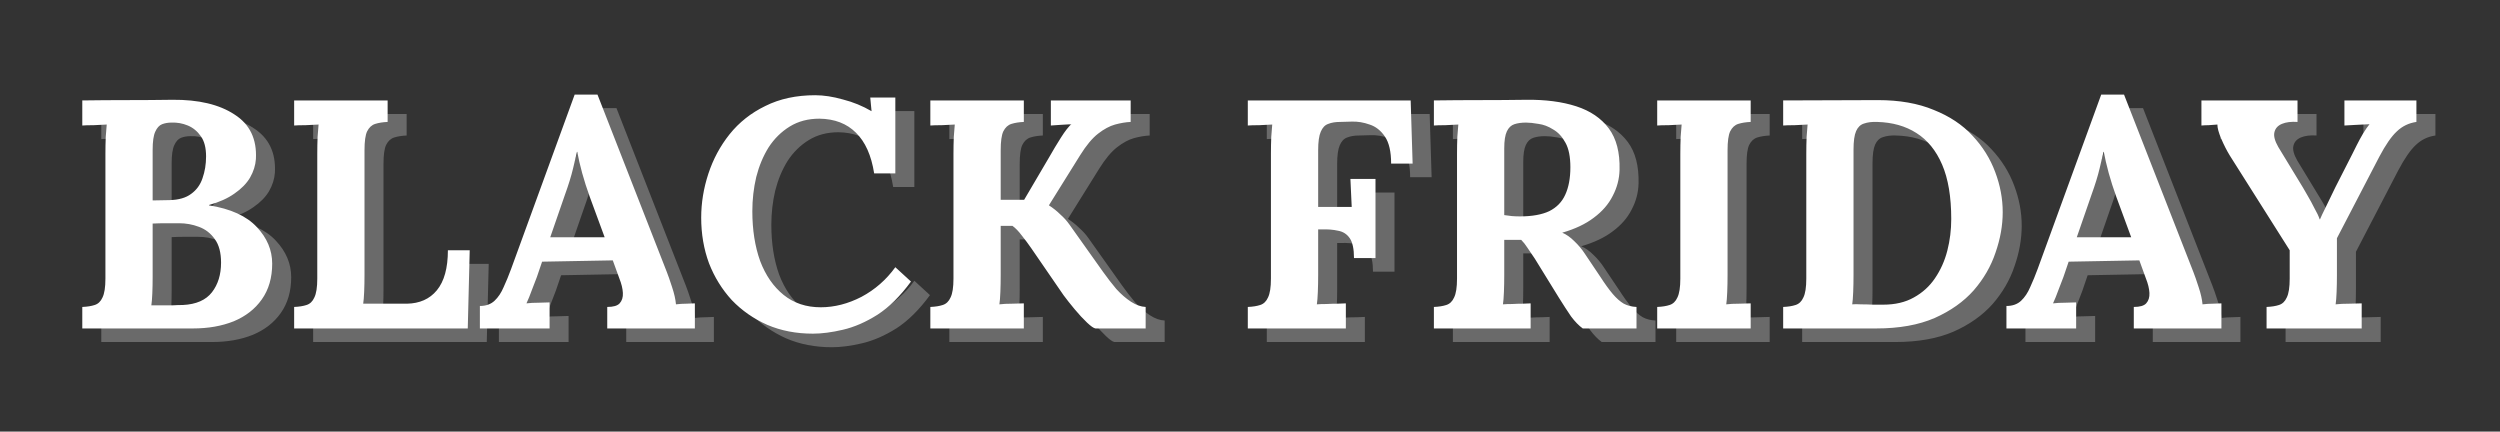
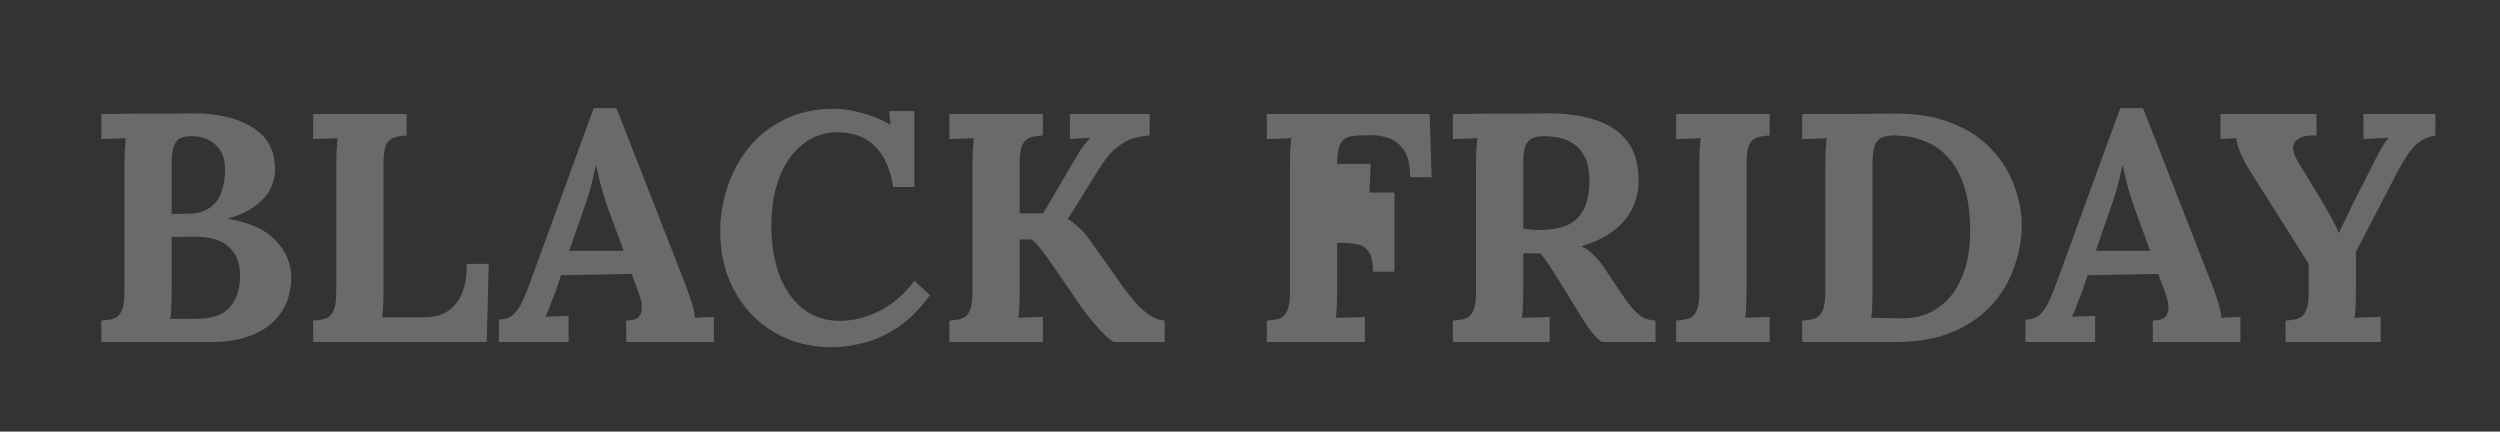
<svg xmlns="http://www.w3.org/2000/svg" width="921" height="159" viewBox="0 0 921 159" fill="none">
  <rect x="0" y="0" width="921" height="159" fill="#333333" stroke="none" />
-   <path d="M37.316 126V118.08C39.156 118 40.676 117.76 41.876 117.36C43.156 116.96 44.116 116.04 44.756 114.6C45.476 113.16 45.836 110.84 45.836 107.64V61.68C45.836 59.52 45.876 57.44 45.956 55.44C46.116 53.44 46.236 51.92 46.316 50.88C45.036 50.96 43.436 51.04 41.516 51.12C39.596 51.12 38.196 51.16 37.316 51.24V42C42.836 41.92 48.356 41.88 53.876 41.88C59.476 41.88 65.036 41.84 70.556 41.76C80.156 41.68 87.756 43.48 93.356 47.16C99.036 50.76 101.676 56.24 101.276 63.6C101.116 65.92 100.396 68.2 99.116 70.44C97.836 72.6 95.916 74.56 93.356 76.32C90.876 78.08 87.756 79.48 83.996 80.52V80.64C91.996 81.92 97.876 84.6 101.636 88.68C105.396 92.68 107.276 97.16 107.276 102.12C107.276 107.32 105.996 111.72 103.436 115.32C100.956 118.84 97.516 121.52 93.116 123.36C88.716 125.12 83.716 126 78.116 126H37.316ZM62.756 117.48C64.196 117.48 65.556 117.48 66.836 117.48C68.116 117.48 69.396 117.48 70.676 117.48C71.956 117.4 73.196 117.36 74.396 117.36C79.276 117.12 82.836 115.56 85.076 112.68C87.316 109.8 88.436 106.16 88.436 101.76C88.436 98.08 87.676 95.2 86.156 93.12C84.636 90.96 82.676 89.44 80.276 88.56C77.956 87.68 75.516 87.24 72.956 87.24C70.956 87.24 69.236 87.24 67.796 87.24C66.356 87.24 64.836 87.28 63.236 87.36V106.92C63.236 109.08 63.196 111.12 63.116 113.04C63.036 114.96 62.916 116.44 62.756 117.48ZM63.236 78.84L69.476 78.72C72.836 78.64 75.476 77.88 77.396 76.44C79.396 75 80.796 73.08 81.596 70.68C82.476 68.2 82.916 65.52 82.916 62.64C82.916 59.44 82.276 56.96 80.996 55.2C79.716 53.36 78.116 52.04 76.196 51.24C74.276 50.44 72.276 50.08 70.196 50.16C68.916 50.16 67.756 50.36 66.716 50.76C65.676 51.16 64.836 52.08 64.196 53.52C63.556 54.88 63.236 57.12 63.236 60.24V78.84ZM115.363 126V118.08C117.203 118 118.723 117.76 119.923 117.36C121.203 116.96 122.163 116.04 122.803 114.6C123.523 113.16 123.883 110.84 123.883 107.64V61.68C123.883 59.52 123.923 57.44 124.003 55.44C124.163 53.44 124.283 51.92 124.363 50.88C123.083 50.96 121.483 51.04 119.563 51.12C117.643 51.12 116.243 51.16 115.363 51.24V42H149.803V49.92C148.043 50 146.523 50.24 145.243 50.64C143.963 51.04 142.963 51.96 142.243 53.4C141.603 54.76 141.283 57.08 141.283 60.36V106.32C141.283 108.48 141.243 110.52 141.163 112.44C141.083 114.36 140.963 115.84 140.803 116.88H156.883C161.603 116.8 165.283 115.16 167.923 111.96C170.643 108.68 172.003 103.76 172.003 97.2H180.043L179.323 126H115.363ZM183.789 126V117.72C186.029 117.72 187.829 117.08 189.189 115.8C190.549 114.52 191.669 112.84 192.549 110.76C193.509 108.68 194.429 106.44 195.309 104.04L218.709 39.84H227.109L252.669 105.24C253.149 106.44 253.789 108.28 254.589 110.76C255.389 113.16 255.869 115.28 256.029 117.12C257.389 116.96 258.669 116.88 259.869 116.88C261.149 116.8 262.189 116.76 262.989 116.76V126H230.709V118.08C232.949 118.08 234.469 117.64 235.269 116.76C236.149 115.8 236.549 114.52 236.469 112.92C236.389 111.32 235.949 109.52 235.149 107.52L232.749 100.92L206.709 101.4L204.789 107.04C204.389 108.08 203.789 109.64 202.989 111.72C202.269 113.72 201.589 115.4 200.949 116.76C202.229 116.6 203.749 116.52 205.509 116.52C207.349 116.44 208.669 116.4 209.469 116.4V126H183.789ZM209.709 92.4H229.749L224.229 77.4C223.189 74.52 222.269 71.64 221.469 68.76C220.669 65.8 220.069 63.2 219.669 60.96H219.549C219.229 62.32 218.749 64.36 218.109 67.08C217.469 69.8 216.469 73.04 215.109 76.8L209.709 92.4ZM329.041 68.88C328.001 62.24 325.761 57.24 322.321 53.88C318.961 50.52 314.481 48.8 308.881 48.72C304.721 48.72 301.081 49.68 297.961 51.6C294.841 53.52 292.241 56.08 290.161 59.28C288.161 62.48 286.641 66.12 285.601 70.2C284.641 74.28 284.161 78.48 284.161 82.8C284.161 89.68 285.121 95.8 287.041 101.16C289.041 106.44 291.921 110.6 295.681 113.64C299.441 116.68 304.001 118.2 309.361 118.2C314.401 118.2 319.401 116.92 324.361 114.36C329.321 111.72 333.481 108.08 336.841 103.44L342.601 108.72C338.681 114.08 334.561 118.16 330.241 120.96C325.921 123.68 321.681 125.52 317.521 126.48C313.441 127.44 309.761 127.92 306.481 127.92C300.321 127.92 294.721 126.84 289.681 124.68C284.641 122.44 280.281 119.4 276.601 115.56C273.001 111.64 270.201 107.12 268.201 102C266.281 96.8 265.321 91.2 265.321 85.2C265.321 79.76 266.201 74.36 267.961 69C269.721 63.64 272.321 58.8 275.761 54.48C279.281 50.08 283.681 46.6 288.961 44.04C294.241 41.4 300.361 40.08 307.321 40.08C310.441 40.08 313.841 40.6 317.521 41.64C321.281 42.6 324.801 44.04 328.081 45.96L327.601 40.92H336.841V68.88H329.041ZM349.738 126V118.08C351.578 118 353.098 117.76 354.298 117.36C355.578 116.96 356.538 116.04 357.178 114.6C357.898 113.16 358.258 110.84 358.258 107.64V61.68C358.258 59.52 358.298 57.44 358.378 55.44C358.538 53.44 358.658 51.92 358.738 50.88C357.458 50.96 355.858 51.04 353.938 51.12C352.018 51.12 350.618 51.16 349.738 51.24V42H384.178V49.92C382.418 50 380.898 50.24 379.618 50.64C378.338 51.04 377.338 51.96 376.618 53.4C375.978 54.76 375.658 57.08 375.658 60.36V78.6H384.298L393.538 62.88C394.898 60.48 396.338 58.08 397.858 55.68C399.378 53.28 400.658 51.64 401.698 50.76C400.418 50.84 399.058 50.92 397.618 51C396.178 51.08 395.018 51.16 394.138 51.24V42H423.538V49.92C421.778 50 419.858 50.32 417.778 50.88C415.778 51.44 413.698 52.56 411.538 54.24C409.378 55.92 407.178 58.56 404.938 62.16L393.418 80.64C395.018 81.68 396.418 82.8 397.618 84C398.898 85.12 400.018 86.36 400.978 87.72L413.338 105.12C414.938 107.36 416.578 109.48 418.258 111.48C420.018 113.4 421.818 114.96 423.658 116.16C425.498 117.36 427.298 118 429.058 118.08V126H410.578C409.938 125.92 408.898 125.2 407.458 123.84C406.018 122.48 404.498 120.84 402.898 118.92C401.298 117 399.938 115.28 398.818 113.76L386.938 96.48C385.898 94.96 384.738 93.4 383.458 91.8C382.258 90.2 381.098 89 379.978 88.2H375.658V106.32C375.658 108.48 375.618 110.56 375.538 112.56C375.458 114.56 375.338 116.08 375.178 117.12C376.458 116.96 378.058 116.88 379.978 116.88C381.978 116.8 383.378 116.76 384.178 116.76V126H349.738ZM466.691 126V118.08C468.531 118 470.051 117.76 471.251 117.36C472.531 116.96 473.491 116.04 474.131 114.6C474.851 113.16 475.211 110.84 475.211 107.64V61.68C475.211 59.52 475.251 57.44 475.331 55.44C475.491 53.44 475.611 51.92 475.691 50.88C474.411 50.96 472.811 51.04 470.891 51.12C468.971 51.12 467.571 51.16 466.691 51.24V42H526.691L527.411 65.28H519.491C519.491 60.88 518.731 57.56 517.211 55.32C515.691 53.08 513.811 51.6 511.571 50.88C509.331 50.08 507.131 49.72 504.971 49.8L500.651 49.92C498.971 49.92 497.531 50.16 496.331 50.64C495.131 51.04 494.211 52 493.571 53.52C492.931 54.96 492.611 57.24 492.611 60.36V81.24H504.971L504.491 70.92H513.731V100.08H505.811C505.811 96.72 505.291 94.28 504.251 92.76C503.211 91.24 501.771 90.32 499.931 90C498.171 89.6 496.211 89.44 494.051 89.52H492.611V106.32C492.611 108.48 492.571 110.56 492.491 112.56C492.411 114.56 492.291 116.08 492.131 117.12C493.011 117.04 494.171 117 495.611 117C497.051 116.92 498.451 116.88 499.811 116.88C501.251 116.8 502.251 116.76 502.811 116.76V126H466.691ZM535.246 126V118.08C537.086 118 538.606 117.76 539.806 117.36C541.086 116.96 542.046 116.04 542.686 114.6C543.406 113.16 543.766 110.84 543.766 107.64V61.68C543.766 59.52 543.806 57.44 543.886 55.44C544.046 53.44 544.166 51.92 544.246 50.88C542.966 50.96 541.366 51.04 539.446 51.12C537.526 51.12 536.126 51.16 535.246 51.24V42C540.926 41.92 546.606 41.88 552.286 41.88C557.966 41.88 563.646 41.84 569.326 41.76C576.366 41.68 582.486 42.48 587.686 44.16C592.886 45.84 596.886 48.56 599.686 52.32C602.486 56.08 603.806 61.16 603.646 67.56C603.566 70.92 602.726 74.12 601.126 77.16C599.606 80.2 597.286 82.88 594.166 85.2C591.126 87.52 587.246 89.36 582.526 90.72C584.046 91.36 585.526 92.4 586.966 93.84C588.486 95.28 589.766 96.8 590.806 98.4L596.446 106.8C598.206 109.52 599.766 111.68 601.126 113.28C602.486 114.88 603.846 116.08 605.206 116.88C606.566 117.6 608.126 118 609.886 118.08V126H590.086C588.646 124.96 587.206 123.48 585.766 121.56C584.406 119.56 582.926 117.28 581.326 114.72L572.446 100.32C571.406 98.72 570.486 97.36 569.686 96.24C568.966 95.12 568.206 94.16 567.406 93.36C566.126 93.36 565.046 93.36 564.166 93.36C563.286 93.36 562.286 93.36 561.166 93.36V106.2C561.166 108.44 561.126 110.56 561.046 112.56C560.966 114.56 560.846 116.08 560.686 117.12C561.566 117.04 562.686 117 564.046 117C565.406 116.92 566.726 116.88 568.006 116.88C569.366 116.8 570.326 116.76 570.886 116.76V126H535.246ZM566.926 84.72C571.406 84.72 575.006 84.08 577.726 82.8C580.446 81.44 582.406 79.44 583.606 76.8C584.886 74.08 585.526 70.68 585.526 66.6C585.526 62.76 584.926 59.76 583.726 57.6C582.526 55.36 581.006 53.72 579.166 52.68C577.406 51.56 575.606 50.88 573.766 50.64C571.926 50.32 570.406 50.16 569.206 50.16C567.526 50.16 566.086 50.36 564.886 50.76C563.686 51.16 562.766 52.04 562.126 53.4C561.486 54.76 561.166 56.84 561.166 59.64V84.24C562.046 84.32 562.966 84.44 563.926 84.6C564.886 84.68 565.886 84.72 566.926 84.72ZM651.952 49.92C650.192 50 648.672 50.24 647.392 50.64C646.112 51.04 645.112 51.96 644.392 53.4C643.752 54.76 643.432 57.08 643.432 60.36V106.32C643.432 108.48 643.392 110.56 643.312 112.56C643.232 114.56 643.112 116.08 642.952 117.12C644.232 116.96 645.832 116.88 647.752 116.88C649.752 116.8 651.152 116.76 651.952 116.76V126H617.512V118.08C619.352 118 620.872 117.76 622.072 117.36C623.352 116.96 624.312 116.04 624.952 114.6C625.672 113.16 626.032 110.84 626.032 107.64V61.68C626.032 59.52 626.072 57.44 626.152 55.44C626.312 53.44 626.432 51.92 626.512 50.88C625.232 50.96 623.632 51.04 621.712 51.12C619.792 51.12 618.392 51.16 617.512 51.24V42H651.952V49.92ZM663.918 118.08C665.758 118 667.278 117.76 668.478 117.36C669.758 116.96 670.718 116.04 671.358 114.6C672.078 113.16 672.438 110.84 672.438 107.64V61.68C672.438 59.52 672.478 57.44 672.558 55.44C672.718 53.44 672.838 51.92 672.918 50.88C671.638 50.96 670.038 51.04 668.118 51.12C666.198 51.12 664.798 51.16 663.918 51.24V42L698.838 41.88C706.758 41.88 713.598 43.08 719.358 45.48C725.198 47.8 729.958 50.96 733.638 54.96C737.398 58.96 740.198 63.44 742.038 68.4C743.878 73.28 744.798 78.2 744.798 83.16C744.798 88.04 743.918 93 742.158 98.04C740.478 103.08 737.798 107.72 734.118 111.96C730.438 116.12 725.638 119.52 719.718 122.16C713.798 124.72 706.638 126 698.238 126H663.918V118.08ZM689.838 106.32C689.838 108.48 689.798 110.56 689.718 112.56C689.638 114.56 689.518 116.08 689.358 117.12C690.158 117.04 691.238 117.04 692.598 117.12C694.038 117.12 695.518 117.16 697.038 117.24C698.558 117.24 699.798 117.24 700.758 117.24C705.158 117.24 708.918 116.36 712.038 114.6C715.238 112.84 717.838 110.48 719.838 107.52C721.918 104.48 723.438 101.08 724.398 97.32C725.358 93.56 725.838 89.68 725.838 85.68C725.838 77.52 724.718 70.84 722.478 65.64C720.238 60.44 717.078 56.56 712.998 54C708.998 51.44 704.198 50.08 698.598 49.92C696.678 49.84 695.038 50.04 693.678 50.52C692.398 50.92 691.438 51.84 690.798 53.28C690.158 54.72 689.838 57 689.838 60.12V106.32ZM746.171 126V117.72C748.411 117.72 750.211 117.08 751.571 115.8C752.931 114.52 754.051 112.84 754.931 110.76C755.891 108.68 756.811 106.44 757.691 104.04L781.091 39.84H789.491L815.051 105.24C815.531 106.44 816.171 108.28 816.971 110.76C817.771 113.16 818.251 115.28 818.411 117.12C819.771 116.96 821.051 116.88 822.251 116.88C823.531 116.8 824.571 116.76 825.371 116.76V126H793.091V118.08C795.331 118.08 796.851 117.64 797.651 116.76C798.531 115.8 798.931 114.52 798.851 112.92C798.771 111.32 798.331 109.52 797.531 107.52L795.131 100.92L769.091 101.4L767.171 107.04C766.771 108.08 766.171 109.64 765.371 111.72C764.651 113.72 763.971 115.4 763.331 116.76C764.611 116.6 766.131 116.52 767.891 116.52C769.731 116.44 771.051 116.4 771.851 116.4V126H746.171ZM772.091 92.4H792.131L786.611 77.4C785.571 74.52 784.651 71.64 783.851 68.76C783.051 65.8 782.451 63.2 782.051 60.96H781.931C781.611 62.32 781.131 64.36 780.491 67.08C779.851 69.8 778.851 73.04 777.491 76.8L772.091 92.4ZM842.005 126V118.08C843.845 118 845.365 117.76 846.565 117.36C847.845 116.96 848.805 116.04 849.445 114.6C850.165 113.16 850.525 110.84 850.525 107.64V97.2L828.445 62.28C827.325 60.44 826.285 58.4 825.325 56.16C824.365 53.92 823.885 52.16 823.885 50.88C822.605 50.96 821.525 51.04 820.645 51.12C819.765 51.12 818.885 51.16 818.005 51.24V42H853.405V49.92C851.085 49.76 849.165 50 847.645 50.64C846.125 51.28 845.205 52.32 844.885 53.76C844.565 55.12 845.045 56.92 846.325 59.16L855.445 74.16C855.845 74.8 856.445 75.84 857.245 77.28C858.045 78.64 858.845 80.12 859.645 81.72C860.525 83.24 861.165 84.6 861.565 85.8H861.685C862.085 84.84 862.765 83.4 863.725 81.48C864.685 79.56 865.885 77.08 867.325 74.04L873.565 61.8C873.965 60.92 874.525 59.8 875.245 58.44C875.965 57 876.725 55.6 877.525 54.24C878.405 52.8 879.205 51.64 879.925 50.76C878.645 50.84 877.005 50.92 875.005 51C873.005 51.08 871.565 51.16 870.685 51.24V42H897.205V49.92C894.405 50.32 892.005 51.48 890.005 53.4C888.005 55.24 885.845 58.36 883.525 62.76C880.965 67.72 878.365 72.72 875.725 77.76C873.085 82.8 870.485 87.8 867.925 92.76C867.925 93.88 867.925 95 867.925 96.12C867.925 97.24 867.925 98.4 867.925 99.6C867.925 100.72 867.925 101.84 867.925 102.96C867.925 104.08 867.925 105.2 867.925 106.32C867.925 108.48 867.885 110.56 867.805 112.56C867.725 114.56 867.605 116.08 867.445 117.12C868.805 116.96 870.525 116.88 872.605 116.88C874.765 116.8 876.245 116.76 877.045 116.76V126H842.005Z" fill="#6A6A6A" />
-   <path d="M30.316 121V113.08C32.156 113 33.676 112.76 34.876 112.36C36.156 111.96 37.116 111.04 37.756 109.6C38.476 108.16 38.836 105.84 38.836 102.64V56.68C38.836 54.52 38.876 52.44 38.956 50.44C39.116 48.44 39.236 46.92 39.316 45.88C38.036 45.96 36.436 46.04 34.516 46.12C32.596 46.12 31.196 46.16 30.316 46.24V37C35.836 36.92 41.356 36.88 46.876 36.88C52.476 36.88 58.036 36.84 63.556 36.76C73.156 36.68 80.756 38.48 86.356 42.16C92.036 45.76 94.676 51.24 94.276 58.6C94.116 60.92 93.396 63.2 92.116 65.44C90.836 67.6 88.916 69.56 86.356 71.32C83.876 73.08 80.756 74.48 76.996 75.52V75.64C84.996 76.92 90.876 79.6 94.636 83.68C98.396 87.68 100.276 92.16 100.276 97.12C100.276 102.32 98.996 106.72 96.436 110.32C93.956 113.84 90.516 116.52 86.116 118.36C81.716 120.12 76.716 121 71.116 121H30.316ZM55.756 112.48C57.196 112.48 58.556 112.48 59.836 112.48C61.116 112.48 62.396 112.48 63.676 112.48C64.956 112.4 66.196 112.36 67.396 112.36C72.276 112.12 75.836 110.56 78.076 107.68C80.316 104.8 81.436 101.16 81.436 96.76C81.436 93.08 80.676 90.2 79.156 88.12C77.636 85.96 75.676 84.44 73.276 83.56C70.956 82.68 68.516 82.24 65.956 82.24C63.956 82.24 62.236 82.24 60.796 82.24C59.356 82.24 57.836 82.28 56.236 82.36V101.92C56.236 104.08 56.196 106.12 56.116 108.04C56.036 109.96 55.916 111.44 55.756 112.48ZM56.236 73.84L62.476 73.72C65.836 73.64 68.476 72.88 70.396 71.44C72.396 70 73.796 68.08 74.596 65.68C75.476 63.2 75.916 60.52 75.916 57.64C75.916 54.44 75.276 51.96 73.996 50.2C72.716 48.36 71.116 47.04 69.196 46.24C67.276 45.44 65.276 45.08 63.196 45.16C61.916 45.16 60.756 45.36 59.716 45.76C58.676 46.16 57.836 47.08 57.196 48.52C56.556 49.88 56.236 52.12 56.236 55.24V73.84ZM108.363 121V113.08C110.203 113 111.723 112.76 112.923 112.36C114.203 111.96 115.163 111.04 115.803 109.6C116.523 108.16 116.883 105.84 116.883 102.64V56.68C116.883 54.52 116.923 52.44 117.003 50.44C117.163 48.44 117.283 46.92 117.363 45.88C116.083 45.96 114.483 46.04 112.563 46.12C110.643 46.12 109.243 46.16 108.363 46.24V37H142.803V44.92C141.043 45 139.523 45.24 138.243 45.64C136.963 46.04 135.963 46.96 135.243 48.4C134.603 49.76 134.283 52.08 134.283 55.36V101.32C134.283 103.48 134.243 105.52 134.163 107.44C134.083 109.36 133.963 110.84 133.803 111.88H149.883C154.603 111.8 158.283 110.16 160.923 106.96C163.643 103.68 165.003 98.76 165.003 92.2H173.043L172.323 121H108.363ZM176.789 121V112.72C179.029 112.72 180.829 112.08 182.189 110.8C183.549 109.52 184.669 107.84 185.549 105.76C186.509 103.68 187.429 101.44 188.309 99.04L211.709 34.84H220.109L245.669 100.24C246.149 101.44 246.789 103.28 247.589 105.76C248.389 108.16 248.869 110.28 249.029 112.12C250.389 111.96 251.669 111.88 252.869 111.88C254.149 111.8 255.189 111.76 255.989 111.76V121H223.709V113.08C225.949 113.08 227.469 112.64 228.269 111.76C229.149 110.8 229.549 109.52 229.469 107.92C229.389 106.32 228.949 104.52 228.149 102.52L225.749 95.92L199.709 96.4L197.789 102.04C197.389 103.08 196.789 104.64 195.989 106.72C195.269 108.72 194.589 110.4 193.949 111.76C195.229 111.6 196.749 111.52 198.509 111.52C200.349 111.44 201.669 111.4 202.469 111.4V121H176.789ZM202.709 87.4H222.749L217.229 72.4C216.189 69.52 215.269 66.64 214.469 63.76C213.669 60.8 213.069 58.2 212.669 55.96H212.549C212.229 57.32 211.749 59.36 211.109 62.08C210.469 64.8 209.469 68.04 208.109 71.8L202.709 87.4ZM322.041 63.88C321.001 57.24 318.761 52.24 315.321 48.88C311.961 45.52 307.481 43.8 301.881 43.72C297.721 43.72 294.081 44.68 290.961 46.6C287.841 48.52 285.241 51.08 283.161 54.28C281.161 57.48 279.641 61.12 278.601 65.2C277.641 69.28 277.161 73.48 277.161 77.8C277.161 84.68 278.121 90.8 280.041 96.16C282.041 101.44 284.921 105.6 288.681 108.64C292.441 111.68 297.001 113.2 302.361 113.2C307.401 113.2 312.401 111.92 317.361 109.36C322.321 106.72 326.481 103.08 329.841 98.44L335.601 103.72C331.681 109.08 327.561 113.16 323.241 115.96C318.921 118.68 314.681 120.52 310.521 121.48C306.441 122.44 302.761 122.92 299.481 122.92C293.321 122.92 287.721 121.84 282.681 119.68C277.641 117.44 273.281 114.4 269.601 110.56C266.001 106.64 263.201 102.12 261.201 97C259.281 91.8 258.321 86.2 258.321 80.2C258.321 74.76 259.201 69.36 260.961 64C262.721 58.64 265.321 53.8 268.761 49.48C272.281 45.08 276.681 41.6 281.961 39.04C287.241 36.4 293.361 35.08 300.321 35.08C303.441 35.08 306.841 35.6 310.521 36.64C314.281 37.6 317.801 39.04 321.081 40.96L320.601 35.92H329.841V63.88H322.041ZM342.738 121V113.08C344.578 113 346.098 112.76 347.298 112.36C348.578 111.96 349.538 111.04 350.178 109.6C350.898 108.16 351.258 105.84 351.258 102.64V56.68C351.258 54.52 351.298 52.44 351.378 50.44C351.538 48.44 351.658 46.92 351.738 45.88C350.458 45.96 348.858 46.04 346.938 46.12C345.018 46.12 343.618 46.16 342.738 46.24V37H377.178V44.92C375.418 45 373.898 45.24 372.618 45.64C371.338 46.04 370.338 46.96 369.618 48.4C368.978 49.76 368.658 52.08 368.658 55.36V73.6H377.298L386.538 57.88C387.898 55.48 389.338 53.08 390.858 50.68C392.378 48.28 393.658 46.64 394.698 45.76C393.418 45.84 392.058 45.92 390.618 46C389.178 46.08 388.018 46.16 387.138 46.24V37H416.538V44.92C414.778 45 412.858 45.32 410.778 45.88C408.778 46.44 406.698 47.56 404.538 49.24C402.378 50.92 400.178 53.56 397.938 57.16L386.418 75.64C388.018 76.68 389.418 77.8 390.618 79C391.898 80.12 393.018 81.36 393.978 82.72L406.338 100.12C407.938 102.36 409.578 104.48 411.258 106.48C413.018 108.4 414.818 109.96 416.658 111.16C418.498 112.36 420.298 113 422.058 113.08V121H403.578C402.938 120.92 401.898 120.2 400.458 118.84C399.018 117.48 397.498 115.84 395.898 113.92C394.298 112 392.938 110.28 391.818 108.76L379.938 91.48C378.898 89.96 377.738 88.4 376.458 86.8C375.258 85.2 374.098 84 372.978 83.2H368.658V101.32C368.658 103.48 368.618 105.56 368.538 107.56C368.458 109.56 368.338 111.08 368.178 112.12C369.458 111.96 371.058 111.88 372.978 111.88C374.978 111.8 376.378 111.76 377.178 111.76V121H342.738ZM459.691 121V113.08C461.531 113 463.051 112.76 464.251 112.36C465.531 111.96 466.491 111.04 467.131 109.6C467.851 108.16 468.211 105.84 468.211 102.64V56.68C468.211 54.52 468.251 52.44 468.331 50.44C468.491 48.44 468.611 46.92 468.691 45.88C467.411 45.96 465.811 46.04 463.891 46.12C461.971 46.12 460.571 46.16 459.691 46.24V37H519.691L520.411 60.28H512.491C512.491 55.88 511.731 52.56 510.211 50.32C508.691 48.08 506.811 46.6 504.571 45.88C502.331 45.08 500.131 44.72 497.971 44.8L493.651 44.92C491.971 44.92 490.531 45.16 489.331 45.64C488.131 46.04 487.211 47 486.571 48.52C485.931 49.96 485.611 52.24 485.611 55.36V76.24H497.971L497.491 65.92H506.731V95.08H498.811C498.811 91.72 498.291 89.28 497.251 87.76C496.211 86.24 494.771 85.32 492.931 85C491.171 84.6 489.211 84.44 487.051 84.52H485.611V101.32C485.611 103.48 485.571 105.56 485.491 107.56C485.411 109.56 485.291 111.08 485.131 112.12C486.011 112.04 487.171 112 488.611 112C490.051 111.92 491.451 111.88 492.811 111.88C494.251 111.8 495.251 111.76 495.811 111.76V121H459.691ZM528.246 121V113.08C530.086 113 531.606 112.76 532.806 112.36C534.086 111.96 535.046 111.04 535.686 109.6C536.406 108.16 536.766 105.84 536.766 102.64V56.68C536.766 54.52 536.806 52.44 536.886 50.44C537.046 48.44 537.166 46.92 537.246 45.88C535.966 45.96 534.366 46.04 532.446 46.12C530.526 46.12 529.126 46.16 528.246 46.24V37C533.926 36.92 539.606 36.88 545.286 36.88C550.966 36.88 556.646 36.84 562.326 36.76C569.366 36.68 575.486 37.48 580.686 39.16C585.886 40.84 589.886 43.56 592.686 47.32C595.486 51.08 596.806 56.16 596.646 62.56C596.566 65.92 595.726 69.12 594.126 72.16C592.606 75.2 590.286 77.88 587.166 80.2C584.126 82.52 580.246 84.36 575.526 85.72C577.046 86.36 578.526 87.4 579.966 88.84C581.486 90.28 582.766 91.8 583.806 93.4L589.446 101.8C591.206 104.52 592.766 106.68 594.126 108.28C595.486 109.88 596.846 111.08 598.206 111.88C599.566 112.6 601.126 113 602.886 113.08V121H583.086C581.646 119.96 580.206 118.48 578.766 116.56C577.406 114.56 575.926 112.28 574.326 109.72L565.446 95.32C564.406 93.72 563.486 92.36 562.686 91.24C561.966 90.12 561.206 89.16 560.406 88.36C559.126 88.36 558.046 88.36 557.166 88.36C556.286 88.36 555.286 88.36 554.166 88.36V101.2C554.166 103.44 554.126 105.56 554.046 107.56C553.966 109.56 553.846 111.08 553.686 112.12C554.566 112.04 555.686 112 557.046 112C558.406 111.92 559.726 111.88 561.006 111.88C562.366 111.8 563.326 111.76 563.886 111.76V121H528.246ZM559.926 79.72C564.406 79.72 568.006 79.08 570.726 77.8C573.446 76.44 575.406 74.44 576.606 71.8C577.886 69.08 578.526 65.68 578.526 61.6C578.526 57.76 577.926 54.76 576.726 52.6C575.526 50.36 574.006 48.72 572.166 47.68C570.406 46.56 568.606 45.88 566.766 45.64C564.926 45.32 563.406 45.16 562.206 45.16C560.526 45.16 559.086 45.36 557.886 45.76C556.686 46.16 555.766 47.04 555.126 48.4C554.486 49.76 554.166 51.84 554.166 54.64V79.24C555.046 79.32 555.966 79.44 556.926 79.6C557.886 79.68 558.886 79.72 559.926 79.72ZM644.952 44.92C643.192 45 641.672 45.24 640.392 45.64C639.112 46.04 638.112 46.96 637.392 48.4C636.752 49.76 636.432 52.08 636.432 55.36V101.32C636.432 103.48 636.392 105.56 636.312 107.56C636.232 109.56 636.112 111.08 635.952 112.12C637.232 111.96 638.832 111.88 640.752 111.88C642.752 111.8 644.152 111.76 644.952 111.76V121H610.512V113.08C612.352 113 613.872 112.76 615.072 112.36C616.352 111.96 617.312 111.04 617.952 109.6C618.672 108.16 619.032 105.84 619.032 102.64V56.68C619.032 54.52 619.072 52.44 619.152 50.44C619.312 48.44 619.432 46.92 619.512 45.88C618.232 45.96 616.632 46.04 614.712 46.12C612.792 46.12 611.392 46.16 610.512 46.24V37H644.952V44.92ZM656.918 113.08C658.758 113 660.278 112.76 661.478 112.36C662.758 111.96 663.718 111.04 664.358 109.6C665.078 108.16 665.438 105.84 665.438 102.64V56.68C665.438 54.52 665.478 52.44 665.558 50.44C665.718 48.44 665.838 46.92 665.918 45.88C664.638 45.96 663.038 46.04 661.118 46.12C659.198 46.12 657.798 46.16 656.918 46.24V37L691.838 36.88C699.758 36.88 706.598 38.08 712.358 40.48C718.198 42.8 722.958 45.96 726.638 49.96C730.398 53.96 733.198 58.44 735.038 63.4C736.878 68.28 737.798 73.2 737.798 78.16C737.798 83.04 736.918 88 735.158 93.04C733.478 98.08 730.798 102.72 727.118 106.96C723.438 111.12 718.638 114.52 712.718 117.16C706.798 119.72 699.638 121 691.238 121H656.918V113.08ZM682.838 101.32C682.838 103.48 682.798 105.56 682.718 107.56C682.638 109.56 682.518 111.08 682.358 112.12C683.158 112.04 684.238 112.04 685.598 112.12C687.038 112.12 688.518 112.16 690.038 112.24C691.558 112.24 692.798 112.24 693.758 112.24C698.158 112.24 701.918 111.36 705.038 109.6C708.238 107.84 710.838 105.48 712.838 102.52C714.918 99.48 716.438 96.08 717.398 92.32C718.358 88.56 718.838 84.68 718.838 80.68C718.838 72.52 717.718 65.84 715.478 60.64C713.238 55.44 710.078 51.56 705.998 49C701.998 46.44 697.198 45.08 691.598 44.92C689.678 44.84 688.038 45.04 686.678 45.52C685.398 45.92 684.438 46.84 683.798 48.28C683.158 49.72 682.838 52 682.838 55.12V101.32ZM739.171 121V112.72C741.411 112.72 743.211 112.08 744.571 110.8C745.931 109.52 747.051 107.84 747.931 105.76C748.891 103.68 749.811 101.44 750.691 99.04L774.091 34.84H782.491L808.051 100.24C808.531 101.44 809.171 103.28 809.971 105.76C810.771 108.16 811.251 110.28 811.411 112.12C812.771 111.96 814.051 111.88 815.251 111.88C816.531 111.8 817.571 111.76 818.371 111.76V121H786.091V113.08C788.331 113.08 789.851 112.64 790.651 111.76C791.531 110.8 791.931 109.52 791.851 107.92C791.771 106.32 791.331 104.52 790.531 102.52L788.131 95.92L762.091 96.4L760.171 102.04C759.771 103.08 759.171 104.64 758.371 106.72C757.651 108.72 756.971 110.4 756.331 111.76C757.611 111.6 759.131 111.52 760.891 111.52C762.731 111.44 764.051 111.4 764.851 111.4V121H739.171ZM765.091 87.4H785.131L779.611 72.4C778.571 69.52 777.651 66.64 776.851 63.76C776.051 60.8 775.451 58.2 775.051 55.96H774.931C774.611 57.32 774.131 59.36 773.491 62.08C772.851 64.8 771.851 68.04 770.491 71.8L765.091 87.4ZM835.005 121V113.08C836.845 113 838.365 112.76 839.565 112.36C840.845 111.96 841.805 111.04 842.445 109.6C843.165 108.16 843.525 105.84 843.525 102.64V92.2L821.445 57.28C820.325 55.44 819.285 53.4 818.325 51.16C817.365 48.92 816.885 47.16 816.885 45.88C815.605 45.96 814.525 46.04 813.645 46.12C812.765 46.12 811.885 46.16 811.005 46.24V37H846.405V44.92C844.085 44.76 842.165 45 840.645 45.64C839.125 46.28 838.205 47.32 837.885 48.76C837.565 50.12 838.045 51.92 839.325 54.16L848.445 69.16C848.845 69.8 849.445 70.84 850.245 72.28C851.045 73.64 851.845 75.12 852.645 76.72C853.525 78.24 854.165 79.6 854.565 80.8H854.685C855.085 79.84 855.765 78.4 856.725 76.48C857.685 74.56 858.885 72.08 860.325 69.04L866.565 56.8C866.965 55.92 867.525 54.8 868.245 53.44C868.965 52 869.725 50.6 870.525 49.24C871.405 47.8 872.205 46.64 872.925 45.76C871.645 45.84 870.005 45.92 868.005 46C866.005 46.08 864.565 46.16 863.685 46.24V37H890.205V44.92C887.405 45.32 885.005 46.48 883.005 48.4C881.005 50.24 878.845 53.36 876.525 57.76C873.965 62.72 871.365 67.72 868.725 72.76C866.085 77.8 863.485 82.8 860.925 87.76C860.925 88.88 860.925 90 860.925 91.12C860.925 92.24 860.925 93.4 860.925 94.6C860.925 95.72 860.925 96.84 860.925 97.96C860.925 99.08 860.925 100.2 860.925 101.32C860.925 103.48 860.885 105.56 860.805 107.56C860.725 109.56 860.605 111.08 860.445 112.12C861.805 111.96 863.525 111.88 865.605 111.88C867.765 111.8 869.245 111.76 870.045 111.76V121H835.005Z" fill="white" />
+   <path d="M37.316 126V118.08C39.156 118 40.676 117.76 41.876 117.36C43.156 116.96 44.116 116.04 44.756 114.6C45.476 113.16 45.836 110.84 45.836 107.64V61.68C45.836 59.52 45.876 57.44 45.956 55.44C46.116 53.44 46.236 51.92 46.316 50.88C45.036 50.96 43.436 51.04 41.516 51.12C39.596 51.12 38.196 51.16 37.316 51.24V42C42.836 41.92 48.356 41.88 53.876 41.88C59.476 41.88 65.036 41.84 70.556 41.76C80.156 41.68 87.756 43.48 93.356 47.16C99.036 50.76 101.676 56.24 101.276 63.6C101.116 65.92 100.396 68.2 99.116 70.44C97.836 72.6 95.916 74.56 93.356 76.32C90.876 78.08 87.756 79.48 83.996 80.52V80.64C91.996 81.92 97.876 84.6 101.636 88.68C105.396 92.68 107.276 97.16 107.276 102.12C107.276 107.32 105.996 111.72 103.436 115.32C100.956 118.84 97.516 121.52 93.116 123.36C88.716 125.12 83.716 126 78.116 126H37.316ZM62.756 117.48C64.196 117.48 65.556 117.48 66.836 117.48C68.116 117.48 69.396 117.48 70.676 117.48C71.956 117.4 73.196 117.36 74.396 117.36C79.276 117.12 82.836 115.56 85.076 112.68C87.316 109.8 88.436 106.16 88.436 101.76C88.436 98.08 87.676 95.2 86.156 93.12C84.636 90.96 82.676 89.44 80.276 88.56C77.956 87.68 75.516 87.24 72.956 87.24C70.956 87.24 69.236 87.24 67.796 87.24C66.356 87.24 64.836 87.28 63.236 87.36V106.92C63.236 109.08 63.196 111.12 63.116 113.04C63.036 114.96 62.916 116.44 62.756 117.48ZM63.236 78.84L69.476 78.72C72.836 78.64 75.476 77.88 77.396 76.44C79.396 75 80.796 73.08 81.596 70.68C82.476 68.2 82.916 65.52 82.916 62.64C82.916 59.44 82.276 56.96 80.996 55.2C79.716 53.36 78.116 52.04 76.196 51.24C74.276 50.44 72.276 50.08 70.196 50.16C68.916 50.16 67.756 50.36 66.716 50.76C65.676 51.16 64.836 52.08 64.196 53.52C63.556 54.88 63.236 57.12 63.236 60.24V78.84ZM115.363 126V118.08C117.203 118 118.723 117.76 119.923 117.36C121.203 116.96 122.163 116.04 122.803 114.6C123.523 113.16 123.883 110.84 123.883 107.64V61.68C123.883 59.52 123.923 57.44 124.003 55.44C124.163 53.44 124.283 51.92 124.363 50.88C123.083 50.96 121.483 51.04 119.563 51.12C117.643 51.12 116.243 51.16 115.363 51.24V42H149.803V49.92C148.043 50 146.523 50.24 145.243 50.64C143.963 51.04 142.963 51.96 142.243 53.4C141.603 54.76 141.283 57.08 141.283 60.36V106.32C141.283 108.48 141.243 110.52 141.163 112.44C141.083 114.36 140.963 115.84 140.803 116.88H156.883C161.603 116.8 165.283 115.16 167.923 111.96C170.643 108.68 172.003 103.76 172.003 97.2H180.043L179.323 126H115.363ZM183.789 126V117.72C186.029 117.72 187.829 117.08 189.189 115.8C190.549 114.52 191.669 112.84 192.549 110.76C193.509 108.68 194.429 106.44 195.309 104.04L218.709 39.84H227.109L252.669 105.24C253.149 106.44 253.789 108.28 254.589 110.76C255.389 113.16 255.869 115.28 256.029 117.12C257.389 116.96 258.669 116.88 259.869 116.88C261.149 116.8 262.189 116.76 262.989 116.76V126H230.709V118.08C232.949 118.08 234.469 117.64 235.269 116.76C236.149 115.8 236.549 114.52 236.469 112.92C236.389 111.32 235.949 109.52 235.149 107.52L232.749 100.92L206.709 101.4L204.789 107.04C204.389 108.08 203.789 109.64 202.989 111.72C202.269 113.72 201.589 115.4 200.949 116.76C202.229 116.6 203.749 116.52 205.509 116.52C207.349 116.44 208.669 116.4 209.469 116.4V126H183.789ZM209.709 92.4H229.749L224.229 77.4C223.189 74.52 222.269 71.64 221.469 68.76C220.669 65.8 220.069 63.2 219.669 60.96H219.549C219.229 62.32 218.749 64.36 218.109 67.08C217.469 69.8 216.469 73.04 215.109 76.8L209.709 92.4ZM329.041 68.88C328.001 62.24 325.761 57.24 322.321 53.88C318.961 50.52 314.481 48.8 308.881 48.72C304.721 48.72 301.081 49.68 297.961 51.6C294.841 53.52 292.241 56.08 290.161 59.28C288.161 62.48 286.641 66.12 285.601 70.2C284.641 74.28 284.161 78.48 284.161 82.8C284.161 89.68 285.121 95.8 287.041 101.16C289.041 106.44 291.921 110.6 295.681 113.64C299.441 116.68 304.001 118.2 309.361 118.2C314.401 118.2 319.401 116.92 324.361 114.36C329.321 111.72 333.481 108.08 336.841 103.44L342.601 108.72C338.681 114.08 334.561 118.16 330.241 120.96C325.921 123.68 321.681 125.52 317.521 126.48C313.441 127.44 309.761 127.92 306.481 127.92C300.321 127.92 294.721 126.84 289.681 124.68C284.641 122.44 280.281 119.4 276.601 115.56C273.001 111.64 270.201 107.12 268.201 102C266.281 96.8 265.321 91.2 265.321 85.2C265.321 79.76 266.201 74.36 267.961 69C269.721 63.64 272.321 58.8 275.761 54.48C279.281 50.08 283.681 46.6 288.961 44.04C294.241 41.4 300.361 40.08 307.321 40.08C310.441 40.08 313.841 40.6 317.521 41.64C321.281 42.6 324.801 44.04 328.081 45.96L327.601 40.92H336.841V68.88H329.041ZM349.738 126V118.08C351.578 118 353.098 117.76 354.298 117.36C355.578 116.96 356.538 116.04 357.178 114.6C357.898 113.16 358.258 110.84 358.258 107.64V61.68C358.258 59.52 358.298 57.44 358.378 55.44C358.538 53.44 358.658 51.92 358.738 50.88C357.458 50.96 355.858 51.04 353.938 51.12C352.018 51.12 350.618 51.16 349.738 51.24V42H384.178V49.92C382.418 50 380.898 50.24 379.618 50.64C378.338 51.04 377.338 51.96 376.618 53.4C375.978 54.76 375.658 57.08 375.658 60.36V78.6H384.298L393.538 62.88C394.898 60.48 396.338 58.08 397.858 55.68C399.378 53.28 400.658 51.64 401.698 50.76C400.418 50.84 399.058 50.92 397.618 51C396.178 51.08 395.018 51.16 394.138 51.24V42H423.538V49.92C421.778 50 419.858 50.32 417.778 50.88C415.778 51.44 413.698 52.56 411.538 54.24C409.378 55.92 407.178 58.56 404.938 62.16L393.418 80.64C395.018 81.68 396.418 82.8 397.618 84C398.898 85.12 400.018 86.36 400.978 87.72L413.338 105.12C414.938 107.36 416.578 109.48 418.258 111.48C420.018 113.4 421.818 114.96 423.658 116.16C425.498 117.36 427.298 118 429.058 118.08V126H410.578C409.938 125.92 408.898 125.2 407.458 123.84C406.018 122.48 404.498 120.84 402.898 118.92C401.298 117 399.938 115.28 398.818 113.76L386.938 96.48C385.898 94.96 384.738 93.4 383.458 91.8C382.258 90.2 381.098 89 379.978 88.2H375.658V106.32C375.658 108.48 375.618 110.56 375.538 112.56C375.458 114.56 375.338 116.08 375.178 117.12C376.458 116.96 378.058 116.88 379.978 116.88C381.978 116.8 383.378 116.76 384.178 116.76V126H349.738ZM466.691 126V118.08C468.531 118 470.051 117.76 471.251 117.36C472.531 116.96 473.491 116.04 474.131 114.6C474.851 113.16 475.211 110.84 475.211 107.64V61.68C475.211 59.52 475.251 57.44 475.331 55.44C475.491 53.44 475.611 51.92 475.691 50.88C474.411 50.96 472.811 51.04 470.891 51.12C468.971 51.12 467.571 51.16 466.691 51.24V42H526.691L527.411 65.28H519.491C519.491 60.88 518.731 57.56 517.211 55.32C515.691 53.08 513.811 51.6 511.571 50.88C509.331 50.08 507.131 49.72 504.971 49.8L500.651 49.92C498.971 49.92 497.531 50.16 496.331 50.64C495.131 51.04 494.211 52 493.571 53.52C492.931 54.96 492.611 57.24 492.611 60.36H504.971L504.491 70.92H513.731V100.08H505.811C505.811 96.72 505.291 94.28 504.251 92.76C503.211 91.24 501.771 90.32 499.931 90C498.171 89.6 496.211 89.44 494.051 89.52H492.611V106.32C492.611 108.48 492.571 110.56 492.491 112.56C492.411 114.56 492.291 116.08 492.131 117.12C493.011 117.04 494.171 117 495.611 117C497.051 116.92 498.451 116.88 499.811 116.88C501.251 116.8 502.251 116.76 502.811 116.76V126H466.691ZM535.246 126V118.08C537.086 118 538.606 117.76 539.806 117.36C541.086 116.96 542.046 116.04 542.686 114.6C543.406 113.16 543.766 110.84 543.766 107.64V61.68C543.766 59.52 543.806 57.44 543.886 55.44C544.046 53.44 544.166 51.92 544.246 50.88C542.966 50.96 541.366 51.04 539.446 51.12C537.526 51.12 536.126 51.16 535.246 51.24V42C540.926 41.92 546.606 41.88 552.286 41.88C557.966 41.88 563.646 41.84 569.326 41.76C576.366 41.68 582.486 42.48 587.686 44.16C592.886 45.84 596.886 48.56 599.686 52.32C602.486 56.08 603.806 61.16 603.646 67.56C603.566 70.92 602.726 74.12 601.126 77.16C599.606 80.2 597.286 82.88 594.166 85.2C591.126 87.52 587.246 89.36 582.526 90.72C584.046 91.36 585.526 92.4 586.966 93.84C588.486 95.28 589.766 96.8 590.806 98.4L596.446 106.8C598.206 109.52 599.766 111.68 601.126 113.28C602.486 114.88 603.846 116.08 605.206 116.88C606.566 117.6 608.126 118 609.886 118.08V126H590.086C588.646 124.96 587.206 123.48 585.766 121.56C584.406 119.56 582.926 117.28 581.326 114.72L572.446 100.32C571.406 98.72 570.486 97.36 569.686 96.24C568.966 95.12 568.206 94.16 567.406 93.36C566.126 93.36 565.046 93.36 564.166 93.36C563.286 93.36 562.286 93.36 561.166 93.36V106.2C561.166 108.44 561.126 110.56 561.046 112.56C560.966 114.56 560.846 116.08 560.686 117.12C561.566 117.04 562.686 117 564.046 117C565.406 116.92 566.726 116.88 568.006 116.88C569.366 116.8 570.326 116.76 570.886 116.76V126H535.246ZM566.926 84.72C571.406 84.72 575.006 84.08 577.726 82.8C580.446 81.44 582.406 79.44 583.606 76.8C584.886 74.08 585.526 70.68 585.526 66.6C585.526 62.76 584.926 59.76 583.726 57.6C582.526 55.36 581.006 53.72 579.166 52.68C577.406 51.56 575.606 50.88 573.766 50.64C571.926 50.32 570.406 50.16 569.206 50.16C567.526 50.16 566.086 50.36 564.886 50.76C563.686 51.16 562.766 52.04 562.126 53.4C561.486 54.76 561.166 56.84 561.166 59.64V84.24C562.046 84.32 562.966 84.44 563.926 84.6C564.886 84.68 565.886 84.72 566.926 84.72ZM651.952 49.92C650.192 50 648.672 50.24 647.392 50.64C646.112 51.04 645.112 51.96 644.392 53.4C643.752 54.76 643.432 57.08 643.432 60.36V106.32C643.432 108.48 643.392 110.56 643.312 112.56C643.232 114.56 643.112 116.08 642.952 117.12C644.232 116.96 645.832 116.88 647.752 116.88C649.752 116.8 651.152 116.76 651.952 116.76V126H617.512V118.08C619.352 118 620.872 117.76 622.072 117.36C623.352 116.96 624.312 116.04 624.952 114.6C625.672 113.16 626.032 110.84 626.032 107.64V61.68C626.032 59.52 626.072 57.44 626.152 55.44C626.312 53.44 626.432 51.92 626.512 50.88C625.232 50.96 623.632 51.04 621.712 51.12C619.792 51.12 618.392 51.16 617.512 51.24V42H651.952V49.92ZM663.918 118.08C665.758 118 667.278 117.76 668.478 117.36C669.758 116.96 670.718 116.04 671.358 114.6C672.078 113.16 672.438 110.84 672.438 107.64V61.68C672.438 59.52 672.478 57.44 672.558 55.44C672.718 53.44 672.838 51.92 672.918 50.88C671.638 50.96 670.038 51.04 668.118 51.12C666.198 51.12 664.798 51.16 663.918 51.24V42L698.838 41.88C706.758 41.88 713.598 43.08 719.358 45.48C725.198 47.8 729.958 50.96 733.638 54.96C737.398 58.96 740.198 63.44 742.038 68.4C743.878 73.28 744.798 78.2 744.798 83.16C744.798 88.04 743.918 93 742.158 98.04C740.478 103.08 737.798 107.72 734.118 111.96C730.438 116.12 725.638 119.52 719.718 122.16C713.798 124.72 706.638 126 698.238 126H663.918V118.08ZM689.838 106.32C689.838 108.48 689.798 110.56 689.718 112.56C689.638 114.56 689.518 116.08 689.358 117.12C690.158 117.04 691.238 117.04 692.598 117.12C694.038 117.12 695.518 117.16 697.038 117.24C698.558 117.24 699.798 117.24 700.758 117.24C705.158 117.24 708.918 116.36 712.038 114.6C715.238 112.84 717.838 110.48 719.838 107.52C721.918 104.48 723.438 101.08 724.398 97.32C725.358 93.56 725.838 89.68 725.838 85.68C725.838 77.52 724.718 70.84 722.478 65.64C720.238 60.44 717.078 56.56 712.998 54C708.998 51.44 704.198 50.08 698.598 49.92C696.678 49.84 695.038 50.04 693.678 50.52C692.398 50.92 691.438 51.84 690.798 53.28C690.158 54.72 689.838 57 689.838 60.12V106.32ZM746.171 126V117.72C748.411 117.72 750.211 117.08 751.571 115.8C752.931 114.52 754.051 112.84 754.931 110.76C755.891 108.68 756.811 106.44 757.691 104.04L781.091 39.84H789.491L815.051 105.24C815.531 106.44 816.171 108.28 816.971 110.76C817.771 113.16 818.251 115.28 818.411 117.12C819.771 116.96 821.051 116.88 822.251 116.88C823.531 116.8 824.571 116.76 825.371 116.76V126H793.091V118.08C795.331 118.08 796.851 117.64 797.651 116.76C798.531 115.8 798.931 114.52 798.851 112.92C798.771 111.32 798.331 109.52 797.531 107.52L795.131 100.92L769.091 101.4L767.171 107.04C766.771 108.08 766.171 109.64 765.371 111.72C764.651 113.72 763.971 115.4 763.331 116.76C764.611 116.6 766.131 116.52 767.891 116.52C769.731 116.44 771.051 116.4 771.851 116.4V126H746.171ZM772.091 92.4H792.131L786.611 77.4C785.571 74.52 784.651 71.64 783.851 68.76C783.051 65.8 782.451 63.2 782.051 60.96H781.931C781.611 62.32 781.131 64.36 780.491 67.08C779.851 69.8 778.851 73.04 777.491 76.8L772.091 92.4ZM842.005 126V118.08C843.845 118 845.365 117.76 846.565 117.36C847.845 116.96 848.805 116.04 849.445 114.6C850.165 113.16 850.525 110.84 850.525 107.64V97.2L828.445 62.28C827.325 60.44 826.285 58.4 825.325 56.16C824.365 53.92 823.885 52.16 823.885 50.88C822.605 50.96 821.525 51.04 820.645 51.12C819.765 51.12 818.885 51.16 818.005 51.24V42H853.405V49.92C851.085 49.76 849.165 50 847.645 50.64C846.125 51.28 845.205 52.32 844.885 53.76C844.565 55.12 845.045 56.92 846.325 59.16L855.445 74.16C855.845 74.8 856.445 75.84 857.245 77.28C858.045 78.64 858.845 80.12 859.645 81.72C860.525 83.24 861.165 84.6 861.565 85.8H861.685C862.085 84.84 862.765 83.4 863.725 81.48C864.685 79.56 865.885 77.08 867.325 74.04L873.565 61.8C873.965 60.92 874.525 59.8 875.245 58.44C875.965 57 876.725 55.6 877.525 54.24C878.405 52.8 879.205 51.64 879.925 50.76C878.645 50.84 877.005 50.92 875.005 51C873.005 51.08 871.565 51.16 870.685 51.24V42H897.205V49.92C894.405 50.32 892.005 51.48 890.005 53.4C888.005 55.24 885.845 58.36 883.525 62.76C880.965 67.72 878.365 72.72 875.725 77.76C873.085 82.8 870.485 87.8 867.925 92.76C867.925 93.88 867.925 95 867.925 96.12C867.925 97.24 867.925 98.4 867.925 99.6C867.925 100.72 867.925 101.84 867.925 102.96C867.925 104.08 867.925 105.2 867.925 106.32C867.925 108.48 867.885 110.56 867.805 112.56C867.725 114.56 867.605 116.08 867.445 117.12C868.805 116.96 870.525 116.88 872.605 116.88C874.765 116.8 876.245 116.76 877.045 116.76V126H842.005Z" fill="#6A6A6A" />
</svg>